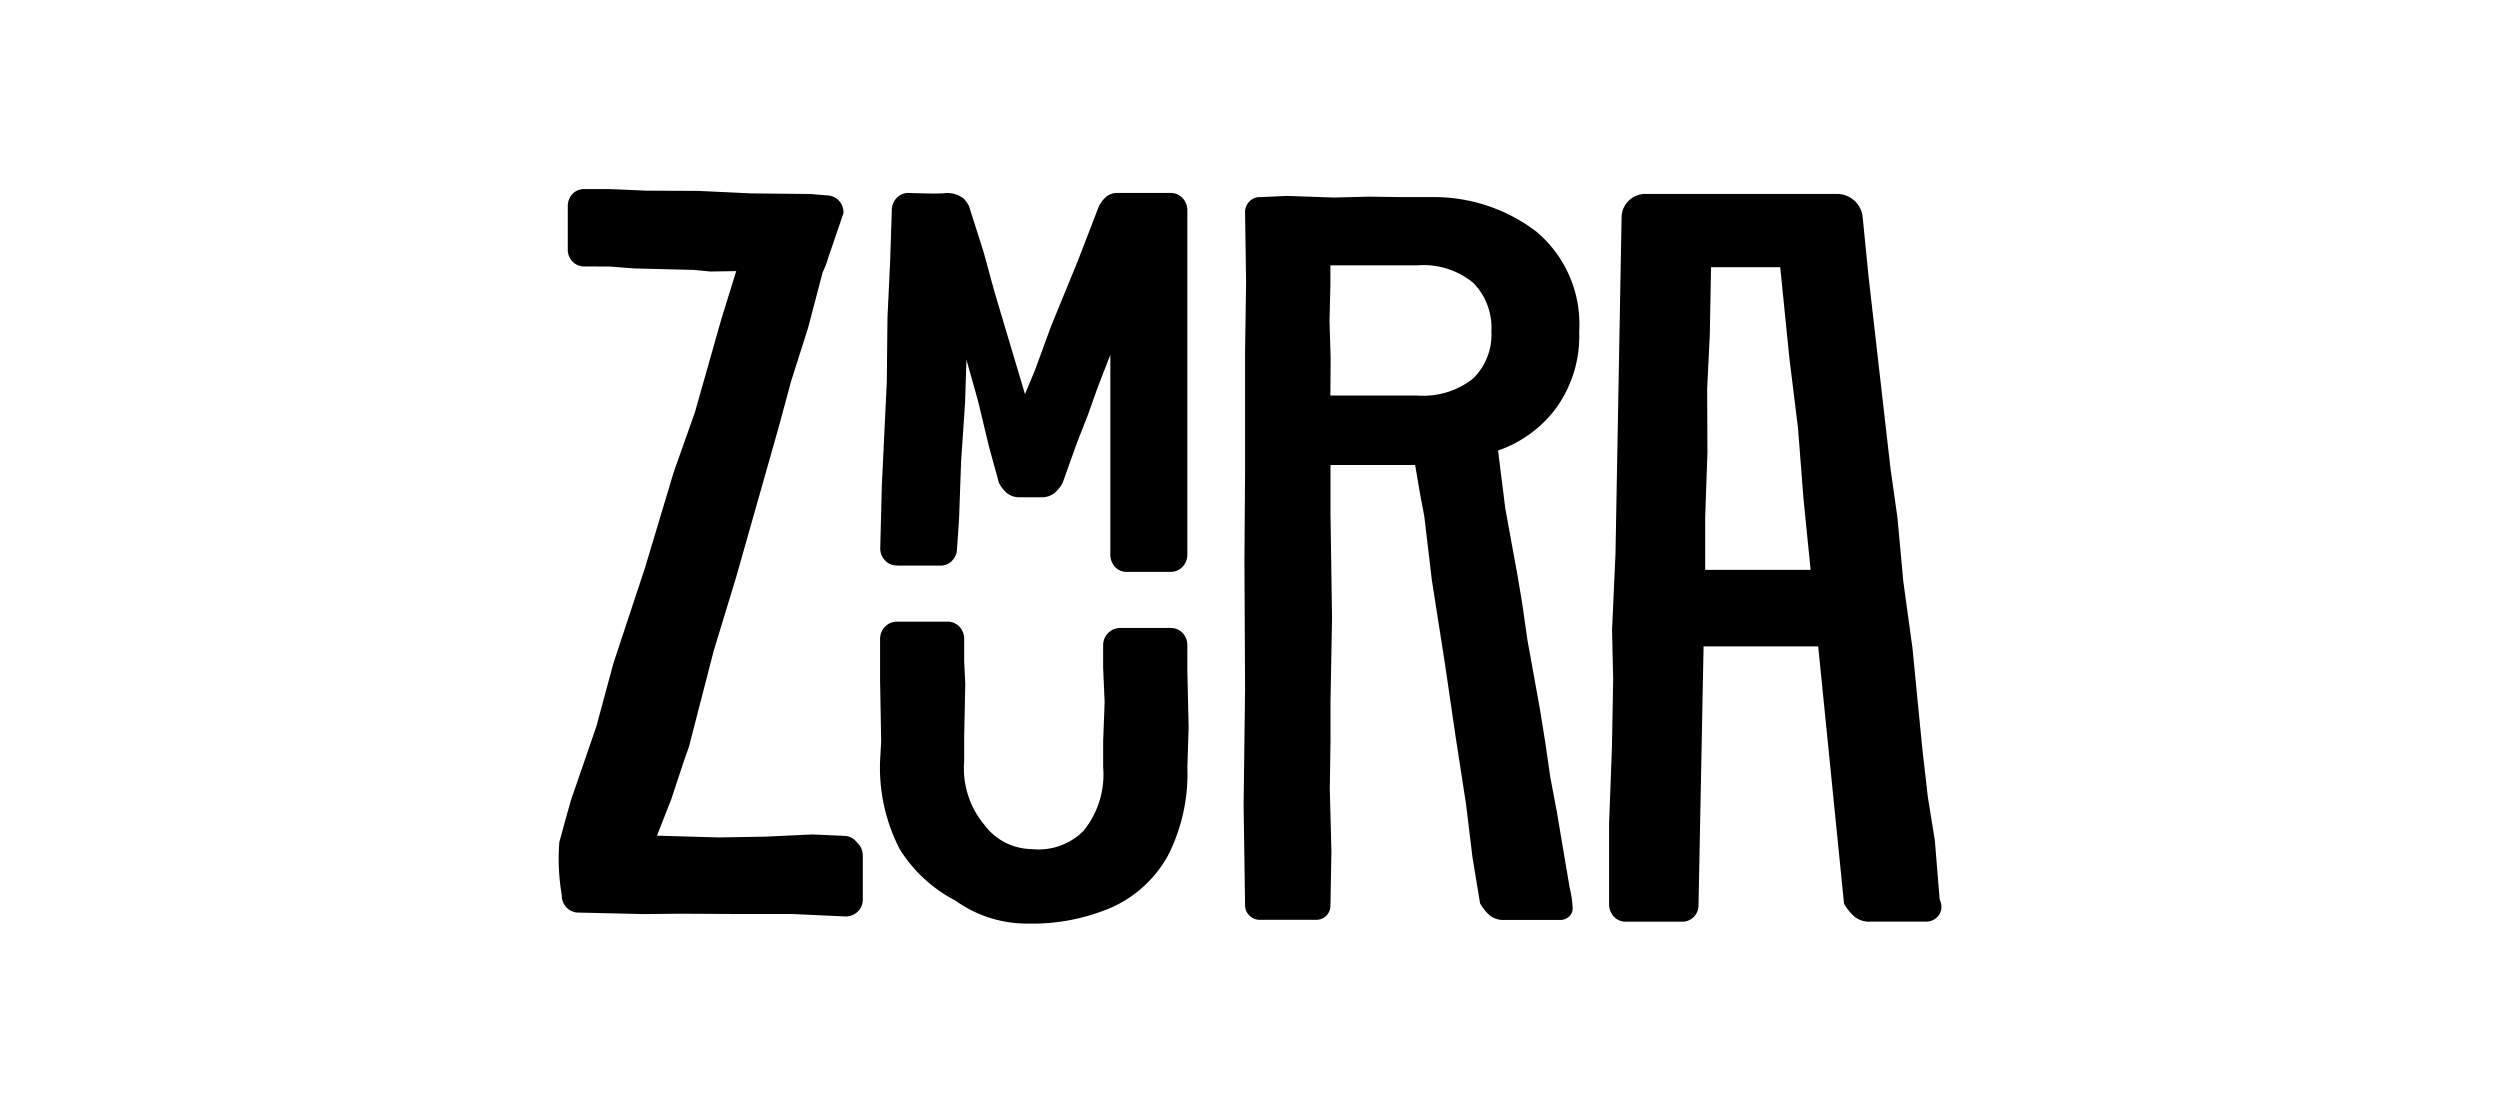
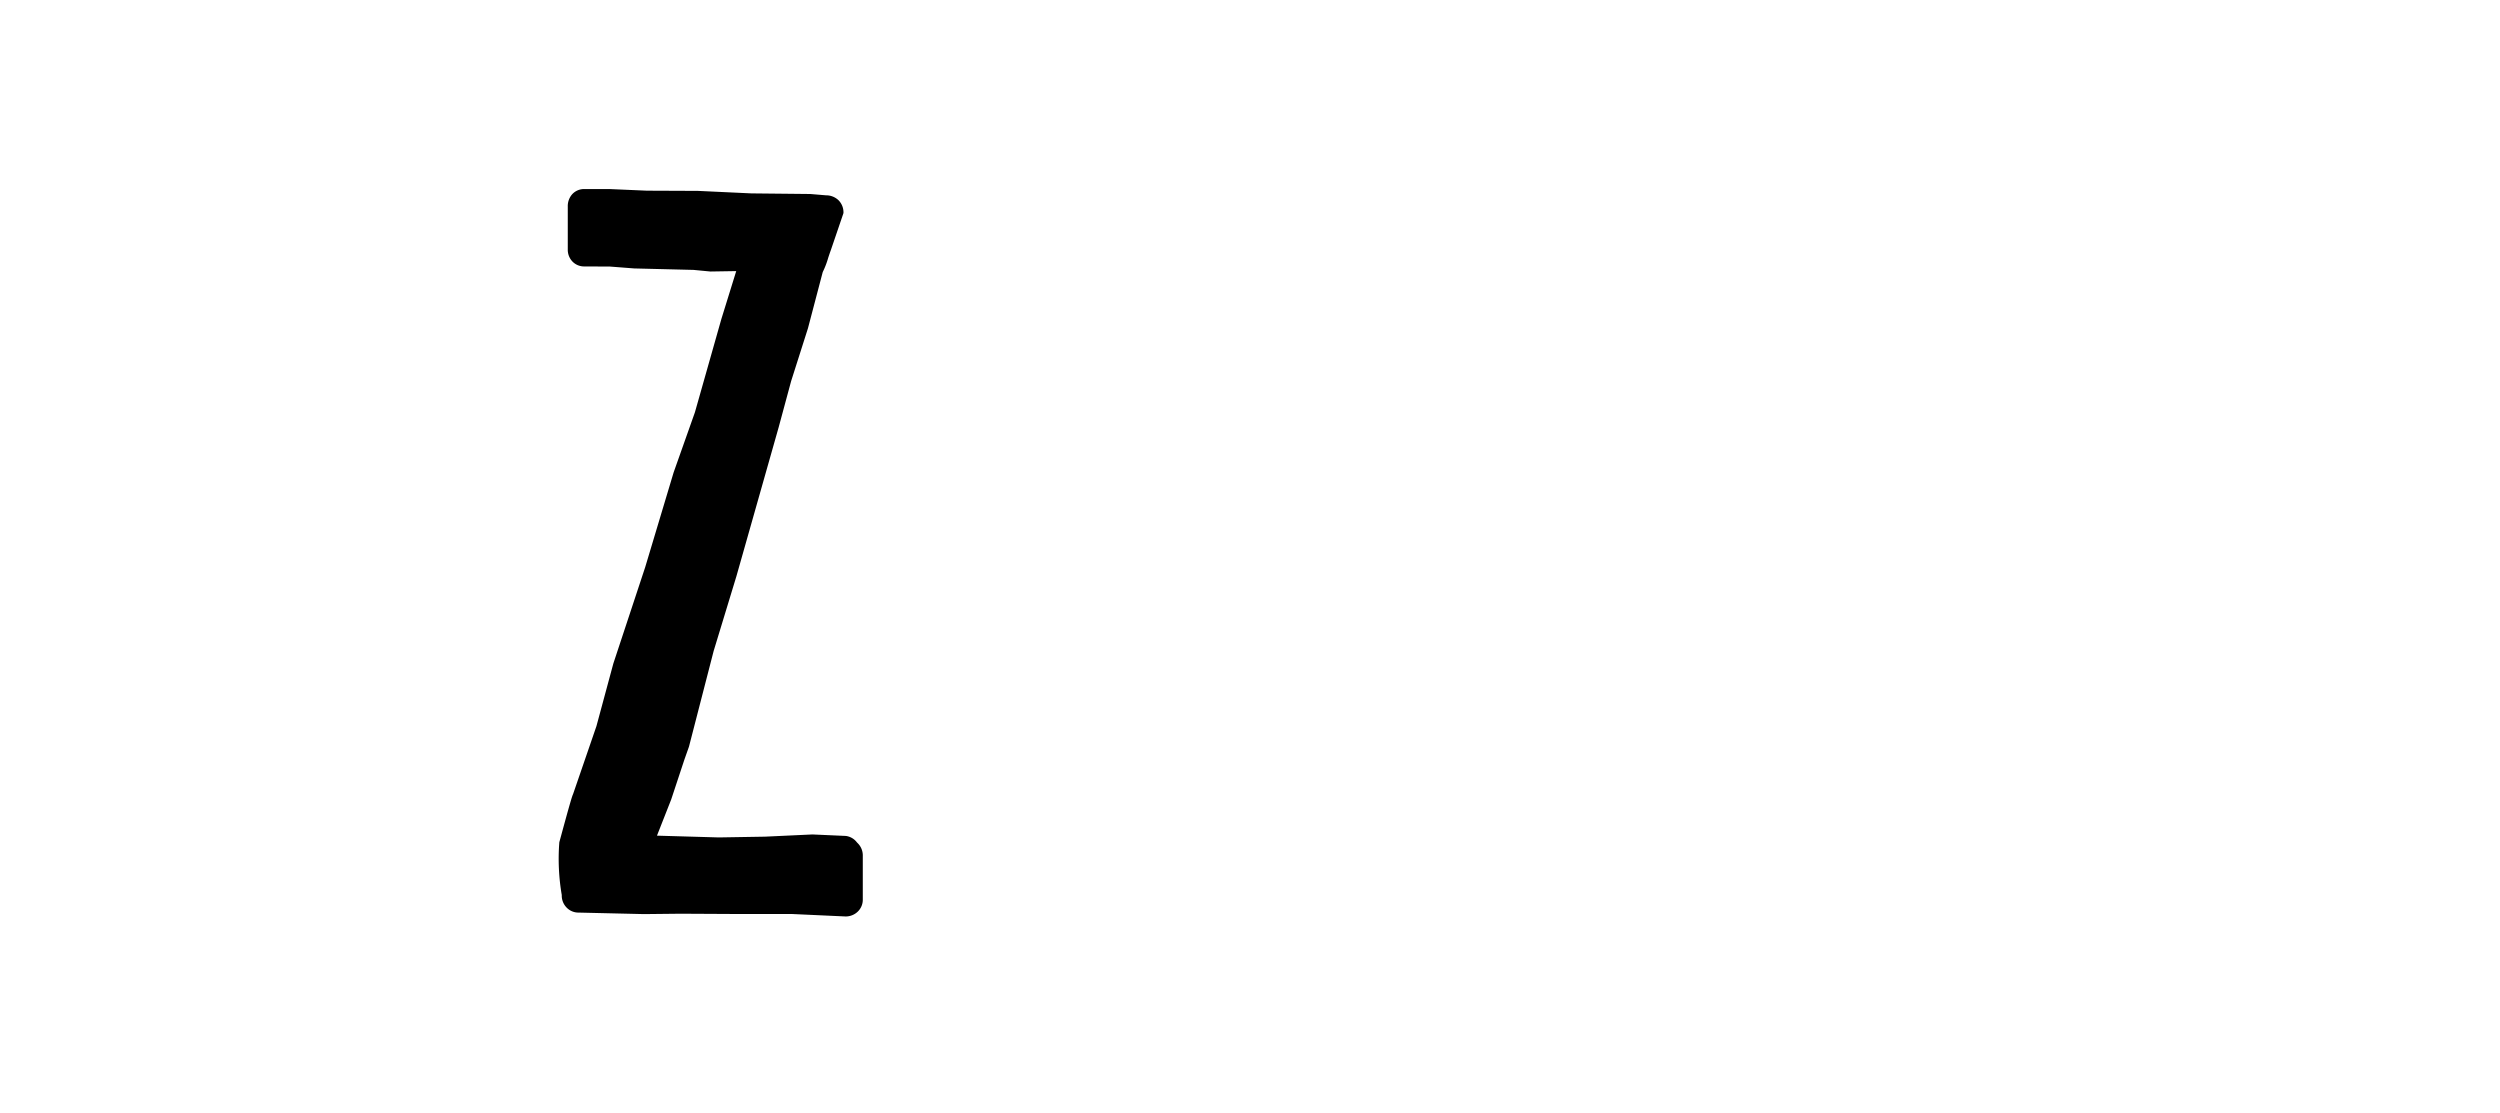
<svg xmlns="http://www.w3.org/2000/svg" id="zmura" width="155" height="69" viewBox="0 0 155 69">
  <rect id="Rectangle_2615" data-name="Rectangle 2615" width="155" height="69" fill="#ce5959" opacity="0" />
  <g id="logo-zmura" transform="translate(34.636 11.725)">
    <path id="Path_1" data-name="Path 1" d="M519.395-1449.17a1.023,1.023,0,0,0-.691-.4l-2.066-.092-2.944.137-2.859.048-3.837-.11.883-2.245.825-2.492.277-.782,1.529-5.928,1.411-4.634,2.622-9.244.771-2.854,1.044-3.279.916-3.485a5.4,5.4,0,0,0,.344-.9c.057-.171.112-.334.159-.462l.774-2.27.008-.039a1.063,1.063,0,0,0-.307-.782,1.1,1.1,0,0,0-.771-.305l-.979-.082-3.658-.038-3.306-.155-3.17-.013-2.3-.1h-1.551a1,1,0,0,0-.767.31,1.107,1.107,0,0,0-.284.778v2.66a1.05,1.05,0,0,0,.284.739,1,1,0,0,0,.766.31l1.569.008,1.5.116,3.679.091,1.046.1,1.6-.026-.922,2.973-1.64,5.784-1.317,3.719-1.766,5.885-1.974,5.971-1.048,3.882-1.452,4.223c-.052.1-.185.53-.767,2.674l-.082.3a13.306,13.306,0,0,0,.151,3.272,1.063,1.063,0,0,0,.305.782,1.009,1.009,0,0,0,.74.307l4.052.094,2.263-.024,3.631.019h3.294l3.292.151a1.069,1.069,0,0,0,.782-.307,1.018,1.018,0,0,0,.305-.744v-2.7a1.067,1.067,0,0,0-.306-.782Z" transform="translate(-500.902 1489.673)" />
-     <path id="Path_2" data-name="Path 2" d="M605.8-1475.726a7.635,7.635,0,0,0,1.387-4.687,7.486,7.486,0,0,0-2.669-6.208,10.491,10.491,0,0,0-6.382-2.131h-2.1l-1.892-.025-2.152.054-2.9-.1-1.705.074a.883.883,0,0,0-.646.269.929.929,0,0,0-.269.686l.064,4.269-.064,4.349v7.51l-.039,5.458.039,8.016-.09,7.127.09,6.208a.889.889,0,0,0,.269.651.892.892,0,0,0,.646.264h3.47a.885.885,0,0,0,.666-.264.93.93,0,0,0,.243-.651l.059-3.37-.1-3.816.044-2.948v-2.485l.095-5.2-.095-6.392v-3.071h5.248l.3,1.766.269,1.426.462,3.916.82,5.243.671,4.582.631,4.08.4,3.3.472,2.863a3.059,3.059,0,0,0,.532.686,1.338,1.338,0,0,0,.989.343h3.465a.783.783,0,0,0,.551-.228.691.691,0,0,0,.2-.566,6.753,6.753,0,0,0-.184-1.217l-.457-2.7-.338-2.008-.407-2.152-.3-2.087-.333-2.077-.781-4.324-.328-2.292-.279-1.665-.766-4.2-.448-3.588A7.532,7.532,0,0,0,605.8-1475.726Zm-5.2-1.766a4.985,4.985,0,0,1-3.465,1.044h-5.373l.015-2.346-.069-2.256.054-2.246v-1.222h5.373a4.867,4.867,0,0,1,3.484,1.083,3.961,3.961,0,0,1,1.124,2.992A3.8,3.8,0,0,1,600.6-1477.492Z" transform="translate(-543.914 1489.245)" />
-     <path id="Path_3" data-name="Path 3" d="M542.083-1466.076h2.7a.966.966,0,0,0,.729-.321,1.074,1.074,0,0,0,.291-.739l.126-1.827.126-3.561.245-3.624.087-2.693.727,2.589.67,2.8.617,2.245a2.206,2.206,0,0,0,.453.6,1.221,1.221,0,0,0,.861.292h1.319a1.24,1.24,0,0,0,.84-.286,2.075,2.075,0,0,0,.488-.638l.851-2.381.7-1.792.6-1.685.748-1.932.047-.126v12.387a1.112,1.112,0,0,0,.27.75.948.948,0,0,0,.757.328h2.7a1,1,0,0,0,.757-.322,1.077,1.077,0,0,0,.291-.757v-21.3a1.12,1.12,0,0,0-.291-.791,1,1,0,0,0-.757-.322H555.8a1.087,1.087,0,0,0-.863.344,2.121,2.121,0,0,0-.334.471l-1.314,3.405-1.65,4.026-1.009,2.755-.614,1.472-1.892-6.341-.672-2.464-.913-2.869a2.218,2.218,0,0,0-.327-.454,1.663,1.663,0,0,0-1.251-.323c-.479.039-1.868-.012-2.153-.022a1,1,0,0,0-.757.32,1.11,1.11,0,0,0-.293.783l-.1,3.069-.168,3.574-.04,3.957-.308,6.4-.1,3.92a1.071,1.071,0,0,0,.293.757,1,1,0,0,0,.755.318Z" transform="translate(-521.103 1489.42)" />
-     <path id="Path_4" data-name="Path 4" d="M560.085-1434.213a1.1,1.1,0,0,0-.288-.781,1.017,1.017,0,0,0-.776-.318h-3.059a1.071,1.071,0,0,0-.786.31,1.071,1.071,0,0,0-.312.787v1.387l.092,2.12-.091,2.409v1.632a5.511,5.511,0,0,1-1.237,3.954,3.929,3.929,0,0,1-3.2,1.11,3.692,3.692,0,0,1-2.927-1.5,5.46,5.46,0,0,1-1.252-3.953v-1.53l.067-3.248-.067-1.4v-1.37a1.109,1.109,0,0,0-.288-.781,1.009,1.009,0,0,0-.776-.318H542.1a1.031,1.031,0,0,0-.757.311,1.074,1.074,0,0,0-.309.786v2.555l.068,3.757-.068,1.231a11.012,11.012,0,0,0,1.222,5.474,8.872,8.872,0,0,0,3.451,3.181,7.6,7.6,0,0,0,4.484,1.425,12.438,12.438,0,0,0,5.252-1.025,7.484,7.484,0,0,0,3.441-3.195,11.126,11.126,0,0,0,1.2-5.462l.081-2.5-.081-3.467Z" transform="translate(-521.105 1462.52)" />
-     <path id="Path_5" data-name="Path 5" d="M652.481-1445.329l-.3-3.67-.436-2.7-.352-3.1-.6-6.128-.571-4.155-.359-3.922-.431-3.048-1.356-11.856-.378-3.81a1.6,1.6,0,0,0-1.525-1.357H634.231a1.469,1.469,0,0,0-1.472,1.464l-.378,20.856-.213,4.709.069,3.057-.074,4.162-.179,4.81v4.974a1.116,1.116,0,0,0,.332.811,1,1,0,0,0,.706.277h3.47a1,1,0,0,0,.757-.309,1.033,1.033,0,0,0,.281-.728l.313-16.03h7.106l1.6,15.926.015.049a3.4,3.4,0,0,0,.556.711,1.429,1.429,0,0,0,1.078.378h3.465a.952.952,0,0,0,.641-.26.861.861,0,0,0,.284-.663A1.079,1.079,0,0,0,652.481-1445.329Zm-14.416-31.665.164-3.378.077-4.162h4.288l.566,5.616.536,4.344.343,4.414.441,4.392h-6.537v-3.279l.139-3.98Z" transform="translate(-566.857 1489.374)" />
  </g>
</svg>